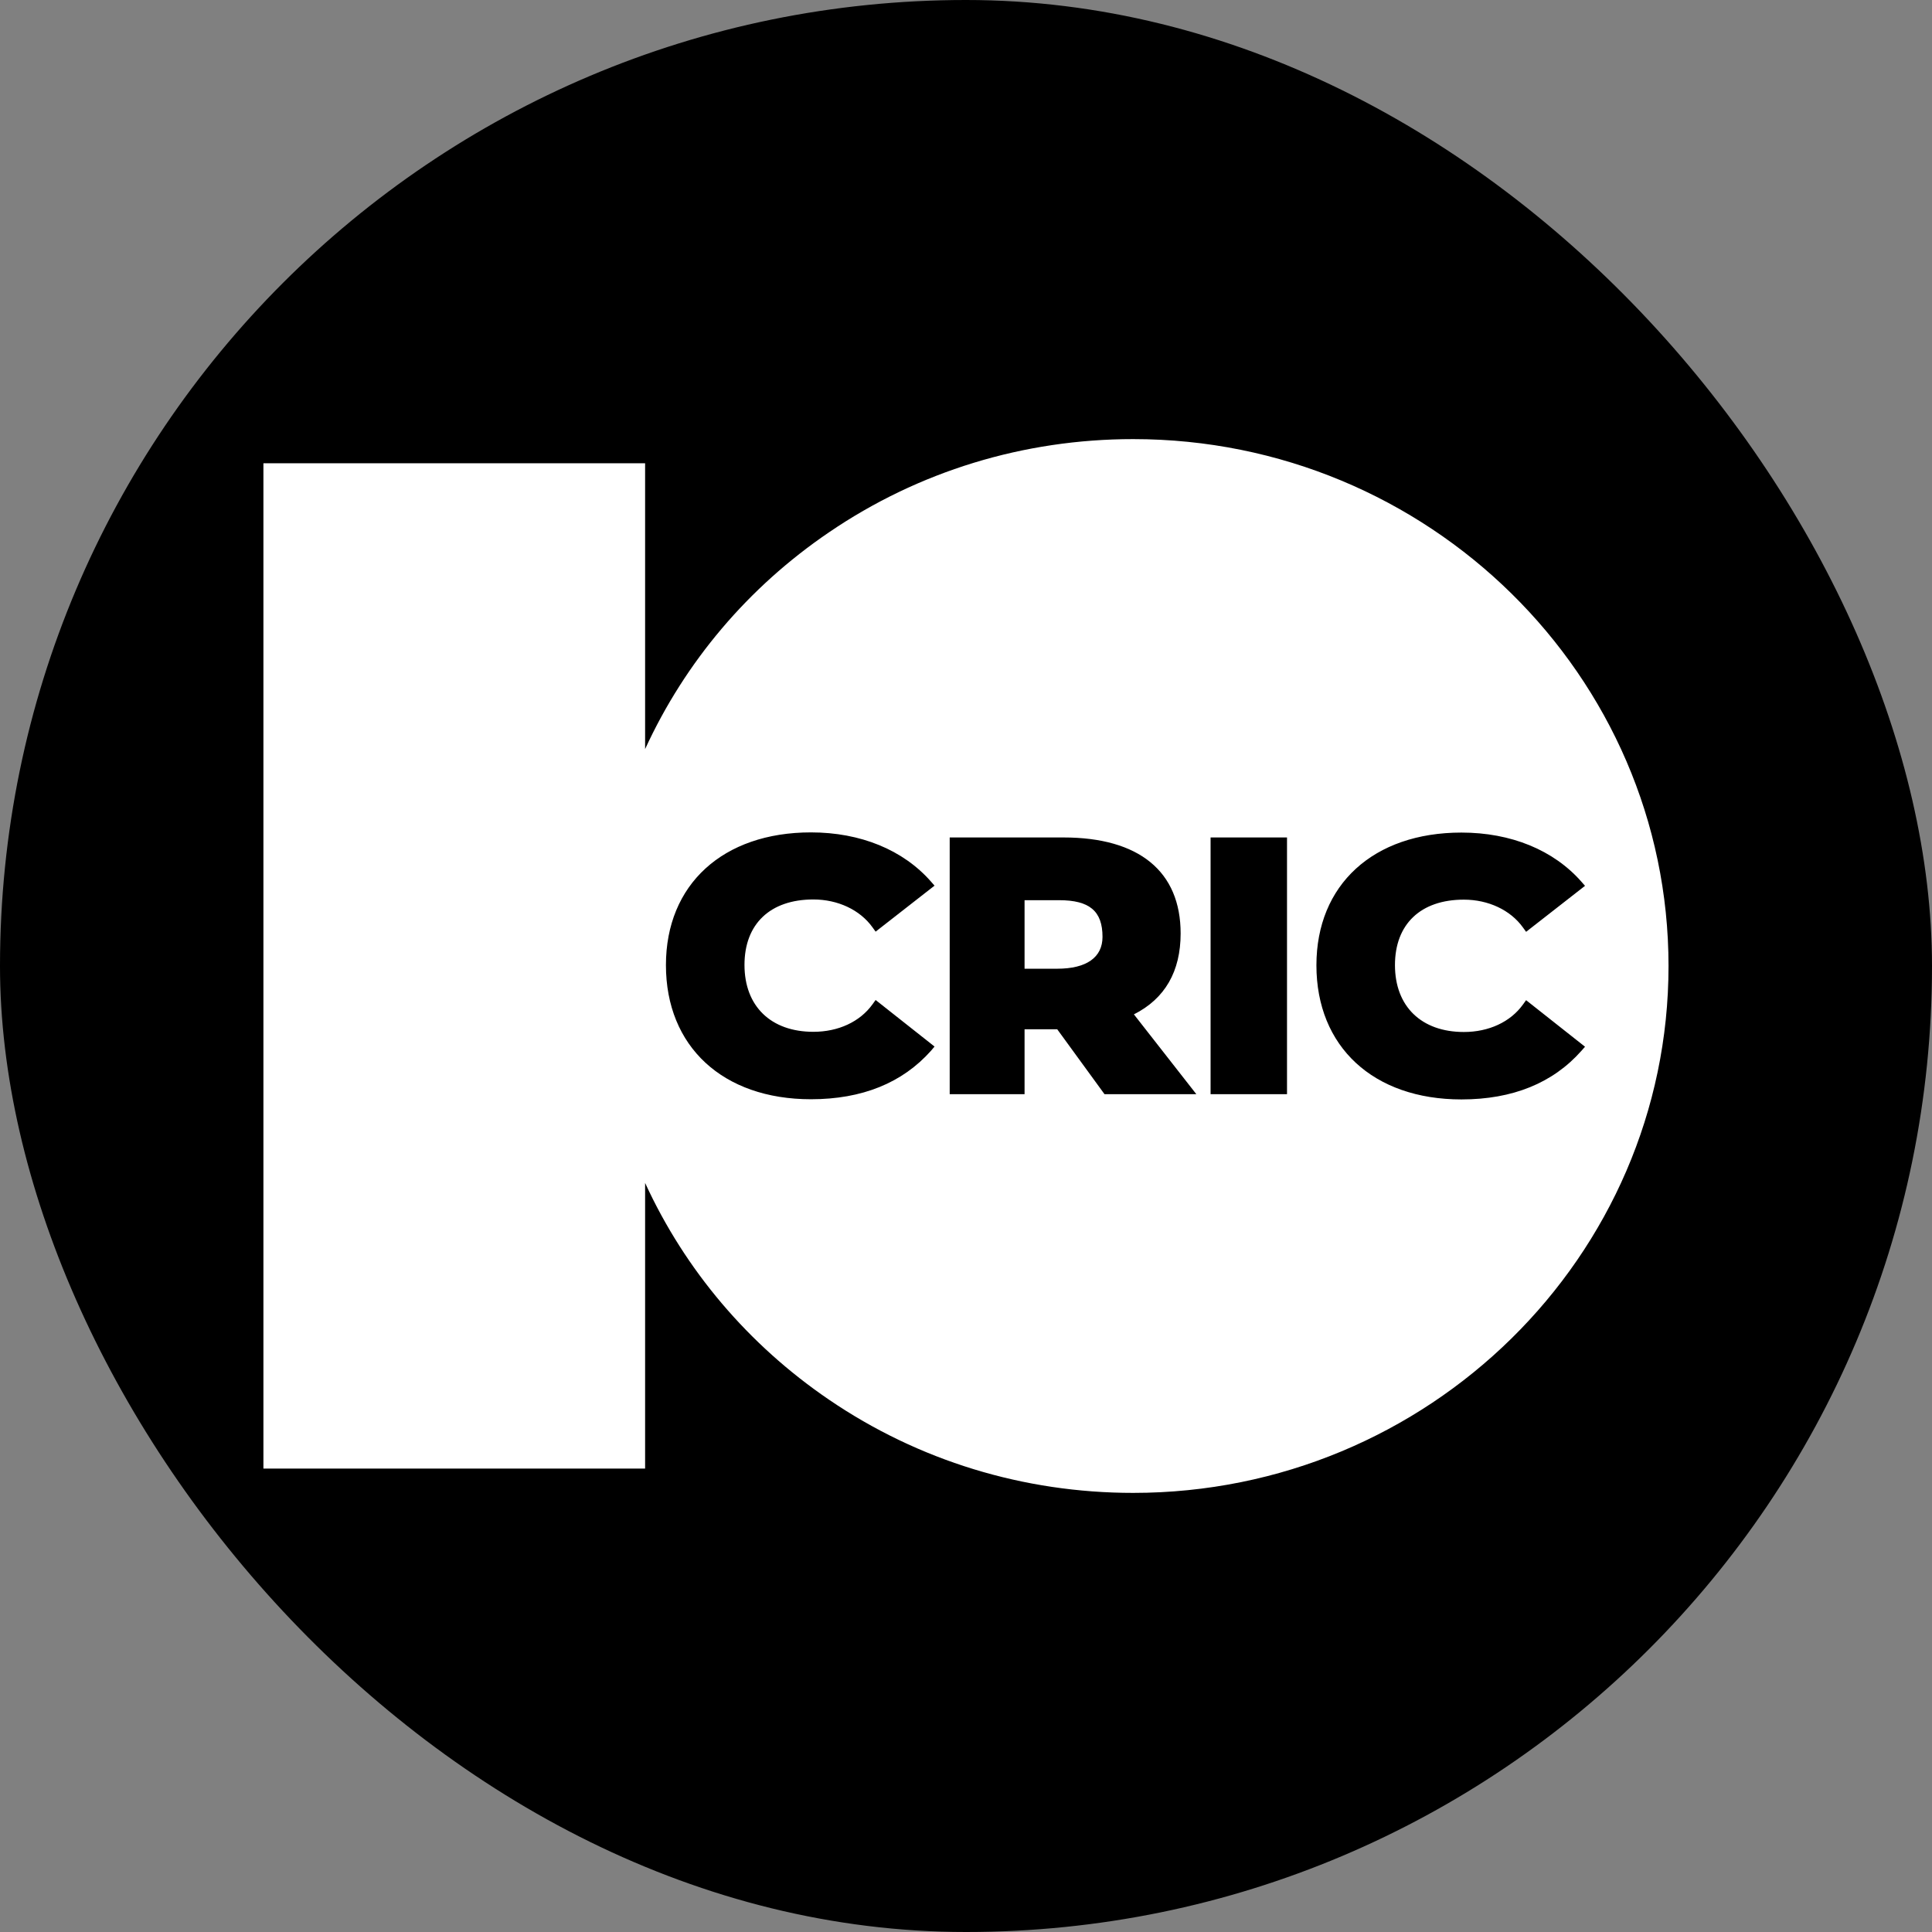
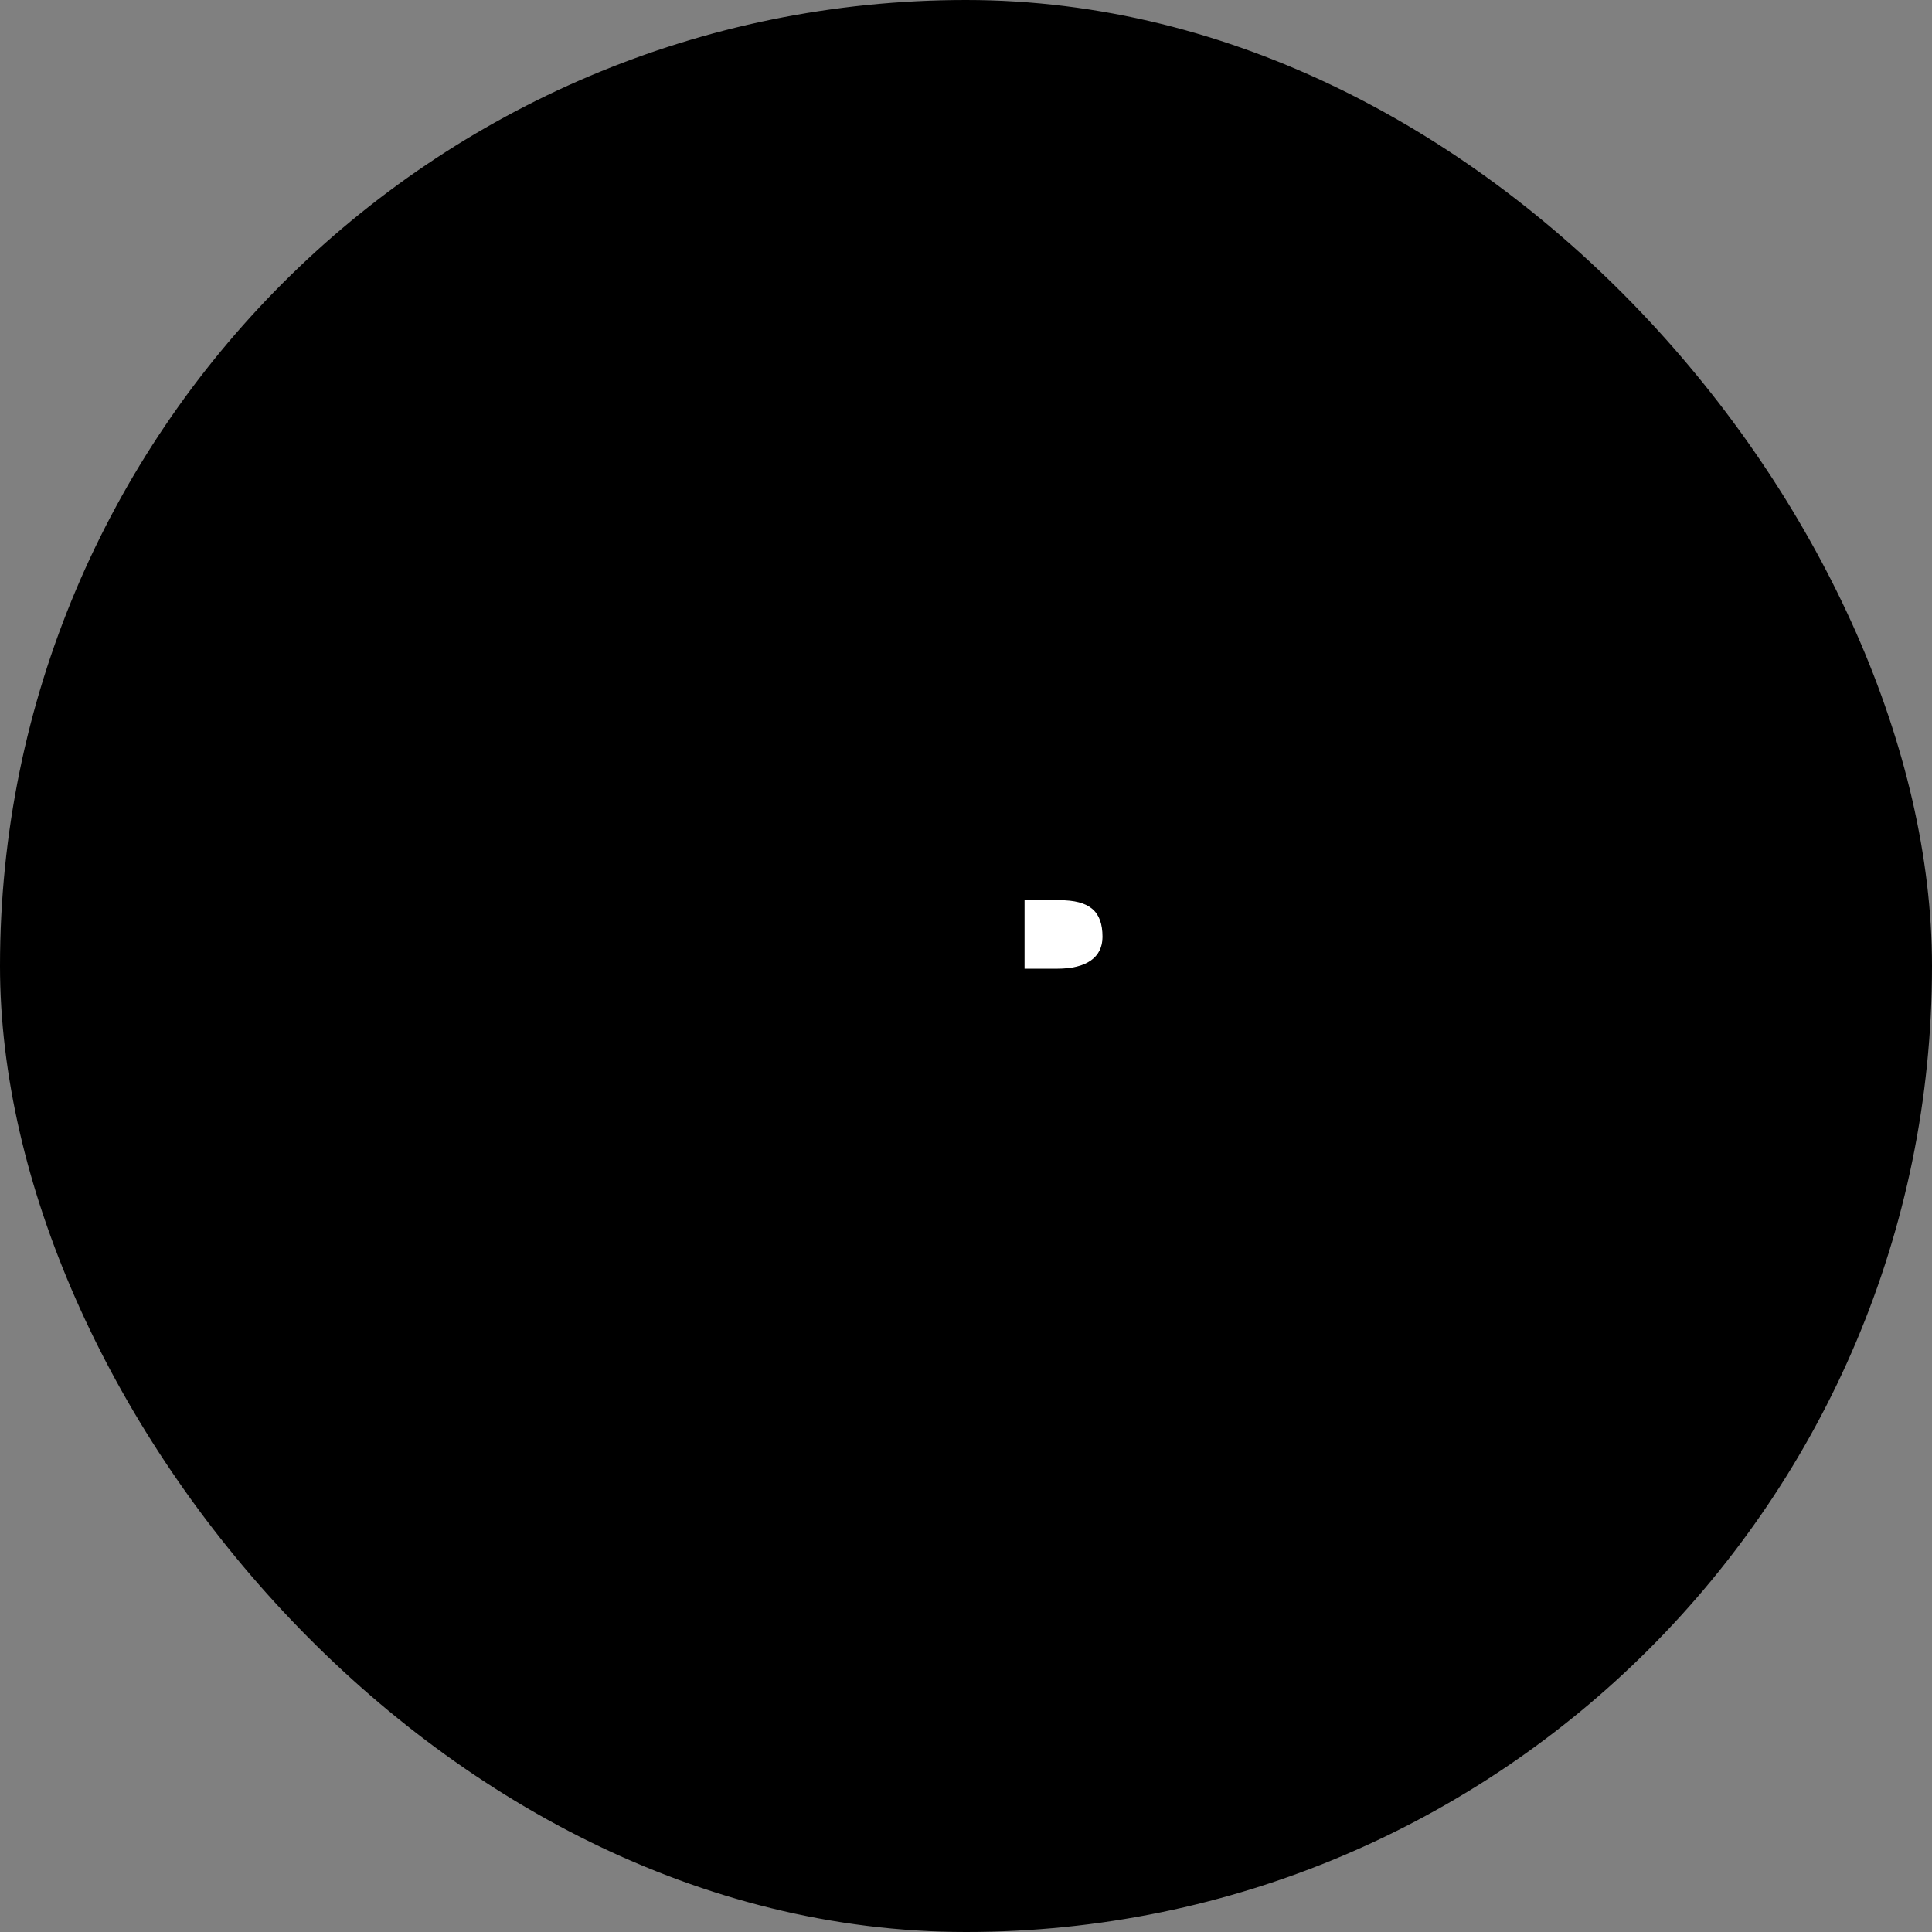
<svg xmlns="http://www.w3.org/2000/svg" width="32" height="32" viewBox="0 0 32 32" fill="none">
  <rect x="0" y="0" width="32" height="32" fill="#808080" stroke="none" />
  <rect width="32" height="32" rx="16" fill="black" />
  <path d="M17.542 14.91H16.97V16.045H17.511C17.995 16.045 18.261 15.858 18.261 15.518C18.261 15.091 18.047 14.91 17.542 14.91Z" fill="white" />
-   <path d="M18.769 7.273C16.957 7.273 15.213 7.806 13.729 8.818C12.392 9.727 11.349 10.962 10.685 12.407V7.673H4.363V24.324H10.685V19.593C11.349 21.038 12.395 22.273 13.729 23.182C15.213 24.194 16.957 24.727 18.769 24.727C23.658 24.727 27.636 20.812 27.636 16C27.636 11.188 23.658 7.273 18.769 7.273ZM15.421 17.403C14.947 17.936 14.28 18.207 13.432 18.207C11.973 18.207 11.03 17.334 11.03 15.985C11.03 14.651 11.973 13.787 13.432 13.787C14.252 13.787 14.959 14.076 15.421 14.603L15.479 14.669L14.503 15.431L14.451 15.359C14.243 15.069 13.876 14.898 13.472 14.898C12.756 14.898 12.331 15.304 12.331 15.982C12.331 16.666 12.768 17.09 13.472 17.09C13.885 17.09 14.243 16.924 14.451 16.635L14.503 16.563L15.479 17.334L15.421 17.403ZM18.294 18.123L17.511 17.048H16.97V18.123H15.73V13.871H17.615C18.867 13.871 19.555 14.434 19.555 15.461C19.555 16.09 19.295 16.542 18.781 16.801L19.815 18.123H18.294ZM21.317 18.123H20.051V13.871H21.317V18.123ZM24.206 18.21C22.746 18.21 21.804 17.337 21.804 15.988C21.804 14.654 22.746 13.79 24.206 13.79C25.026 13.79 25.733 14.079 26.195 14.606L26.253 14.672L25.277 15.434L25.225 15.362C25.017 15.072 24.65 14.901 24.246 14.901C23.53 14.901 23.105 15.307 23.105 15.985C23.105 16.669 23.542 17.093 24.246 17.093C24.659 17.093 25.017 16.927 25.225 16.638L25.277 16.566L26.253 17.337L26.195 17.403C25.721 17.939 25.053 18.21 24.206 18.21Z" fill="white" />
</svg>